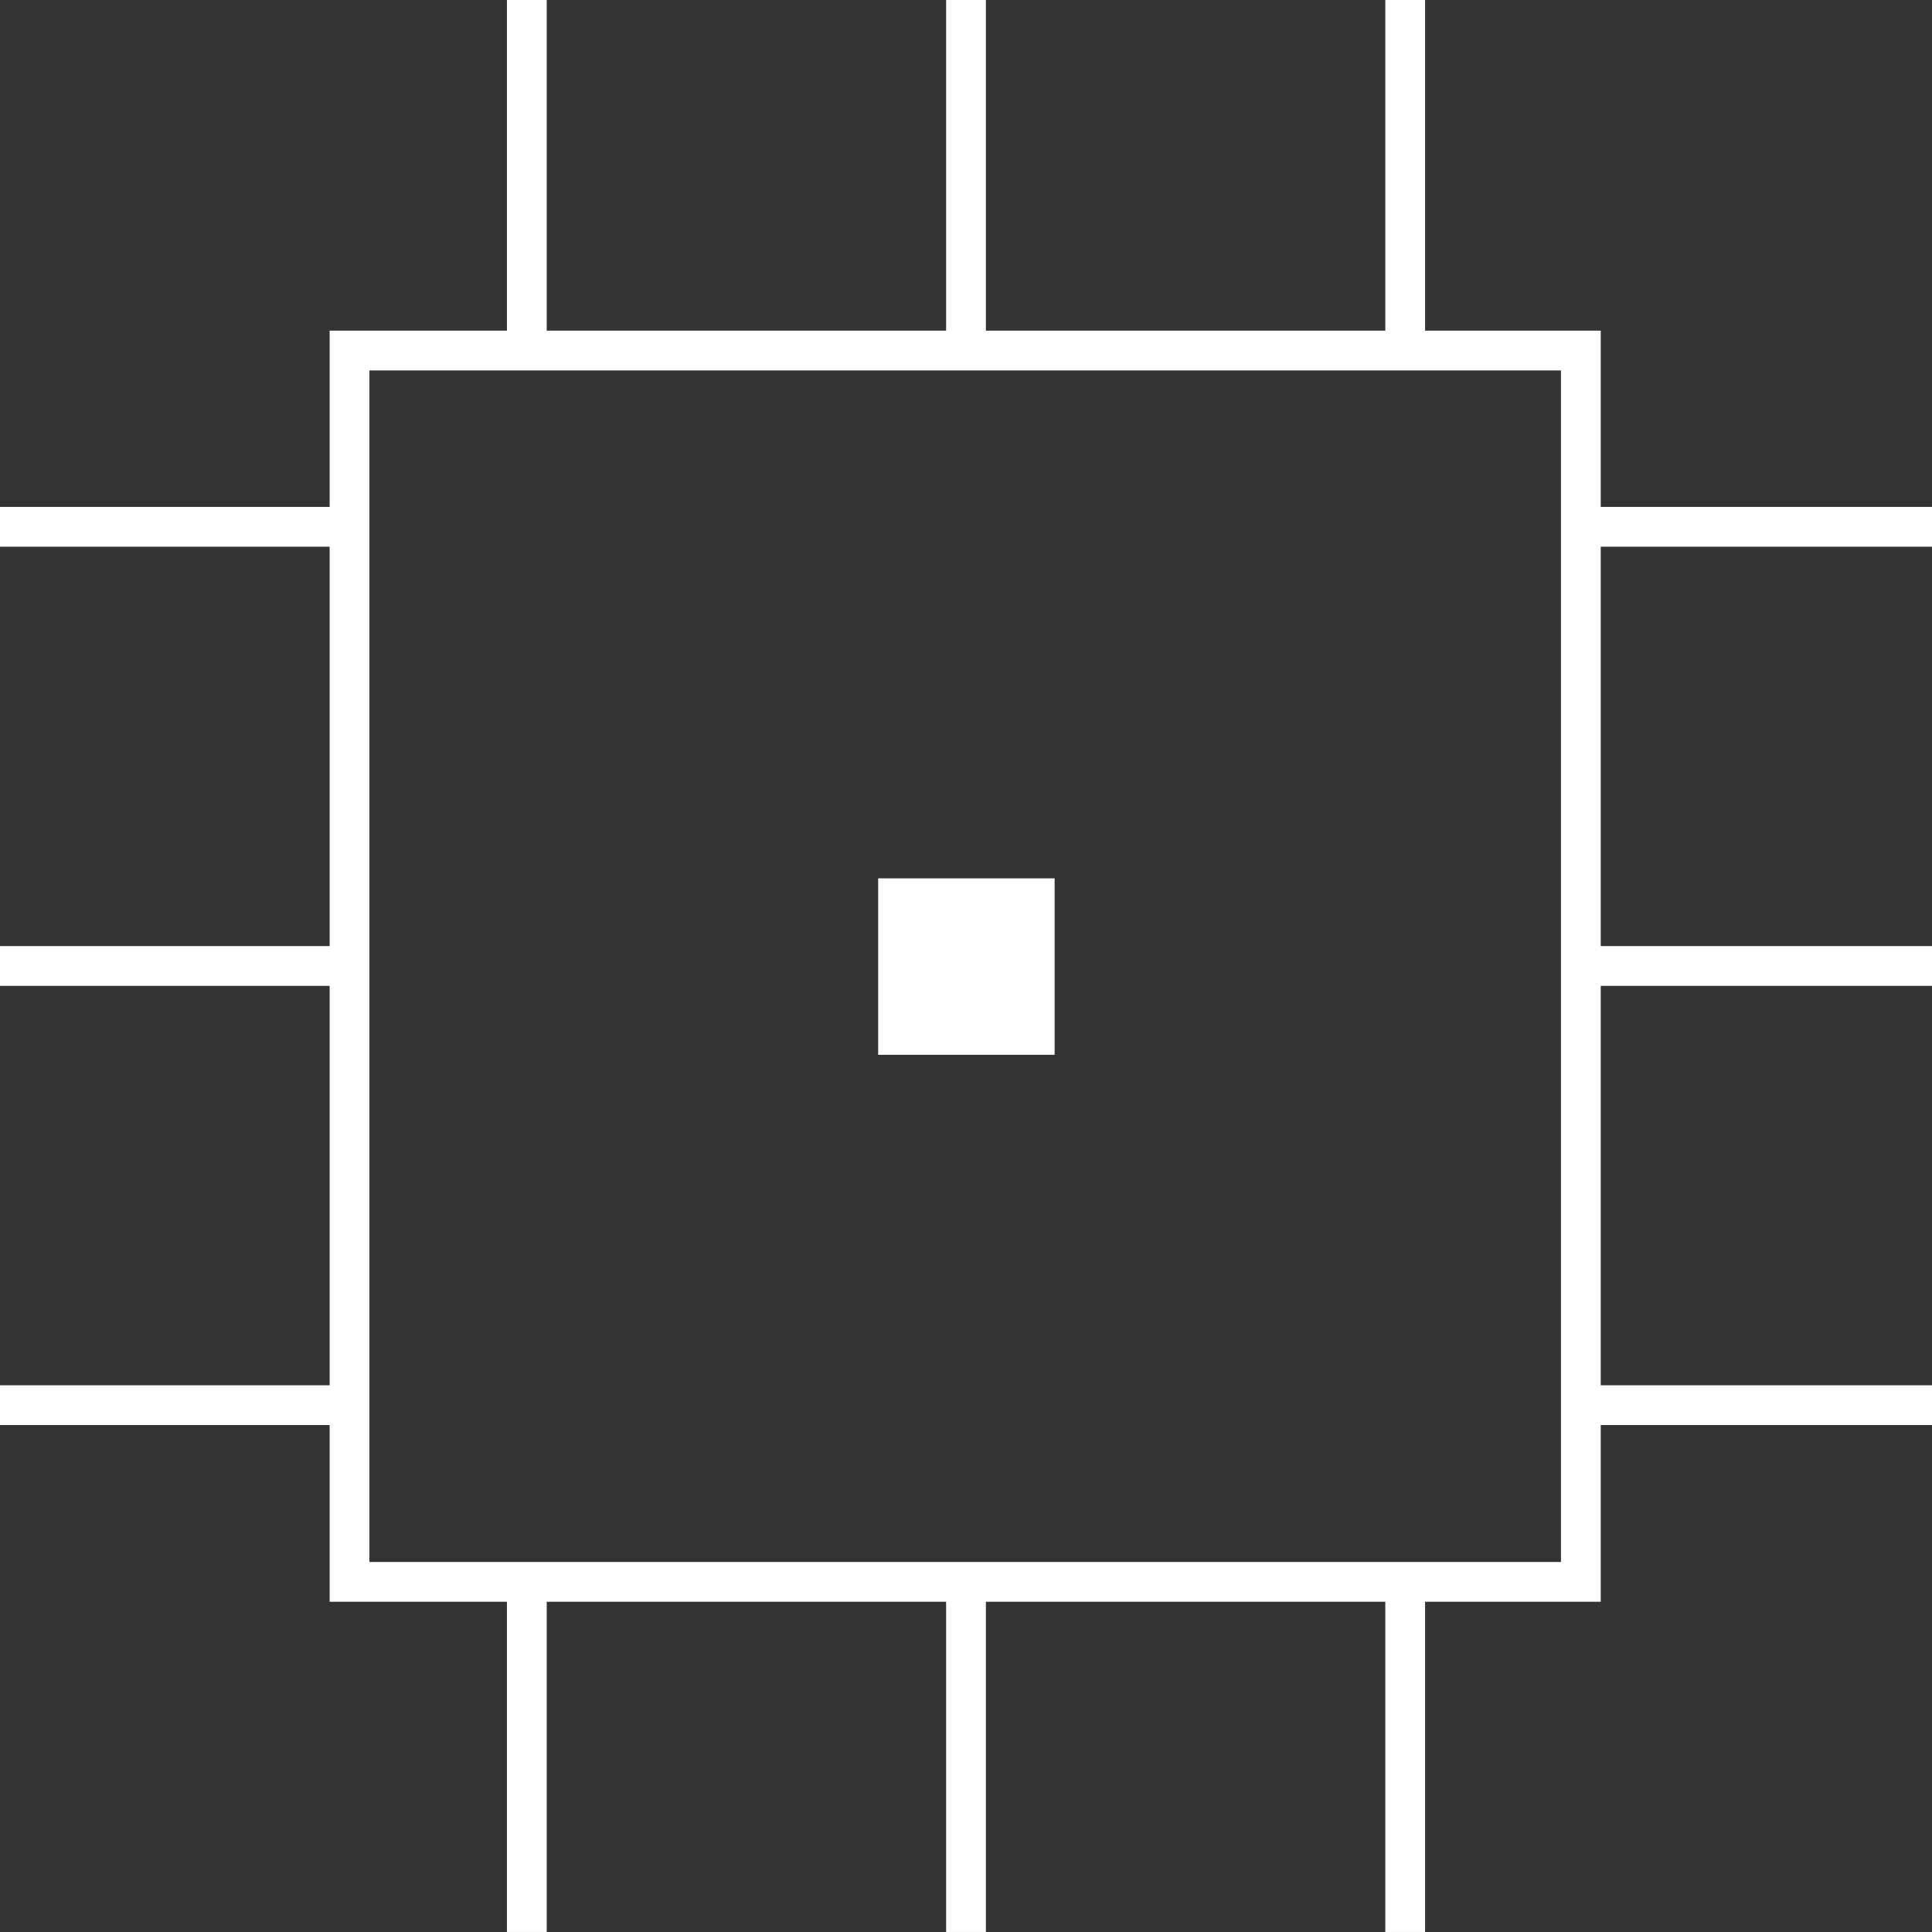
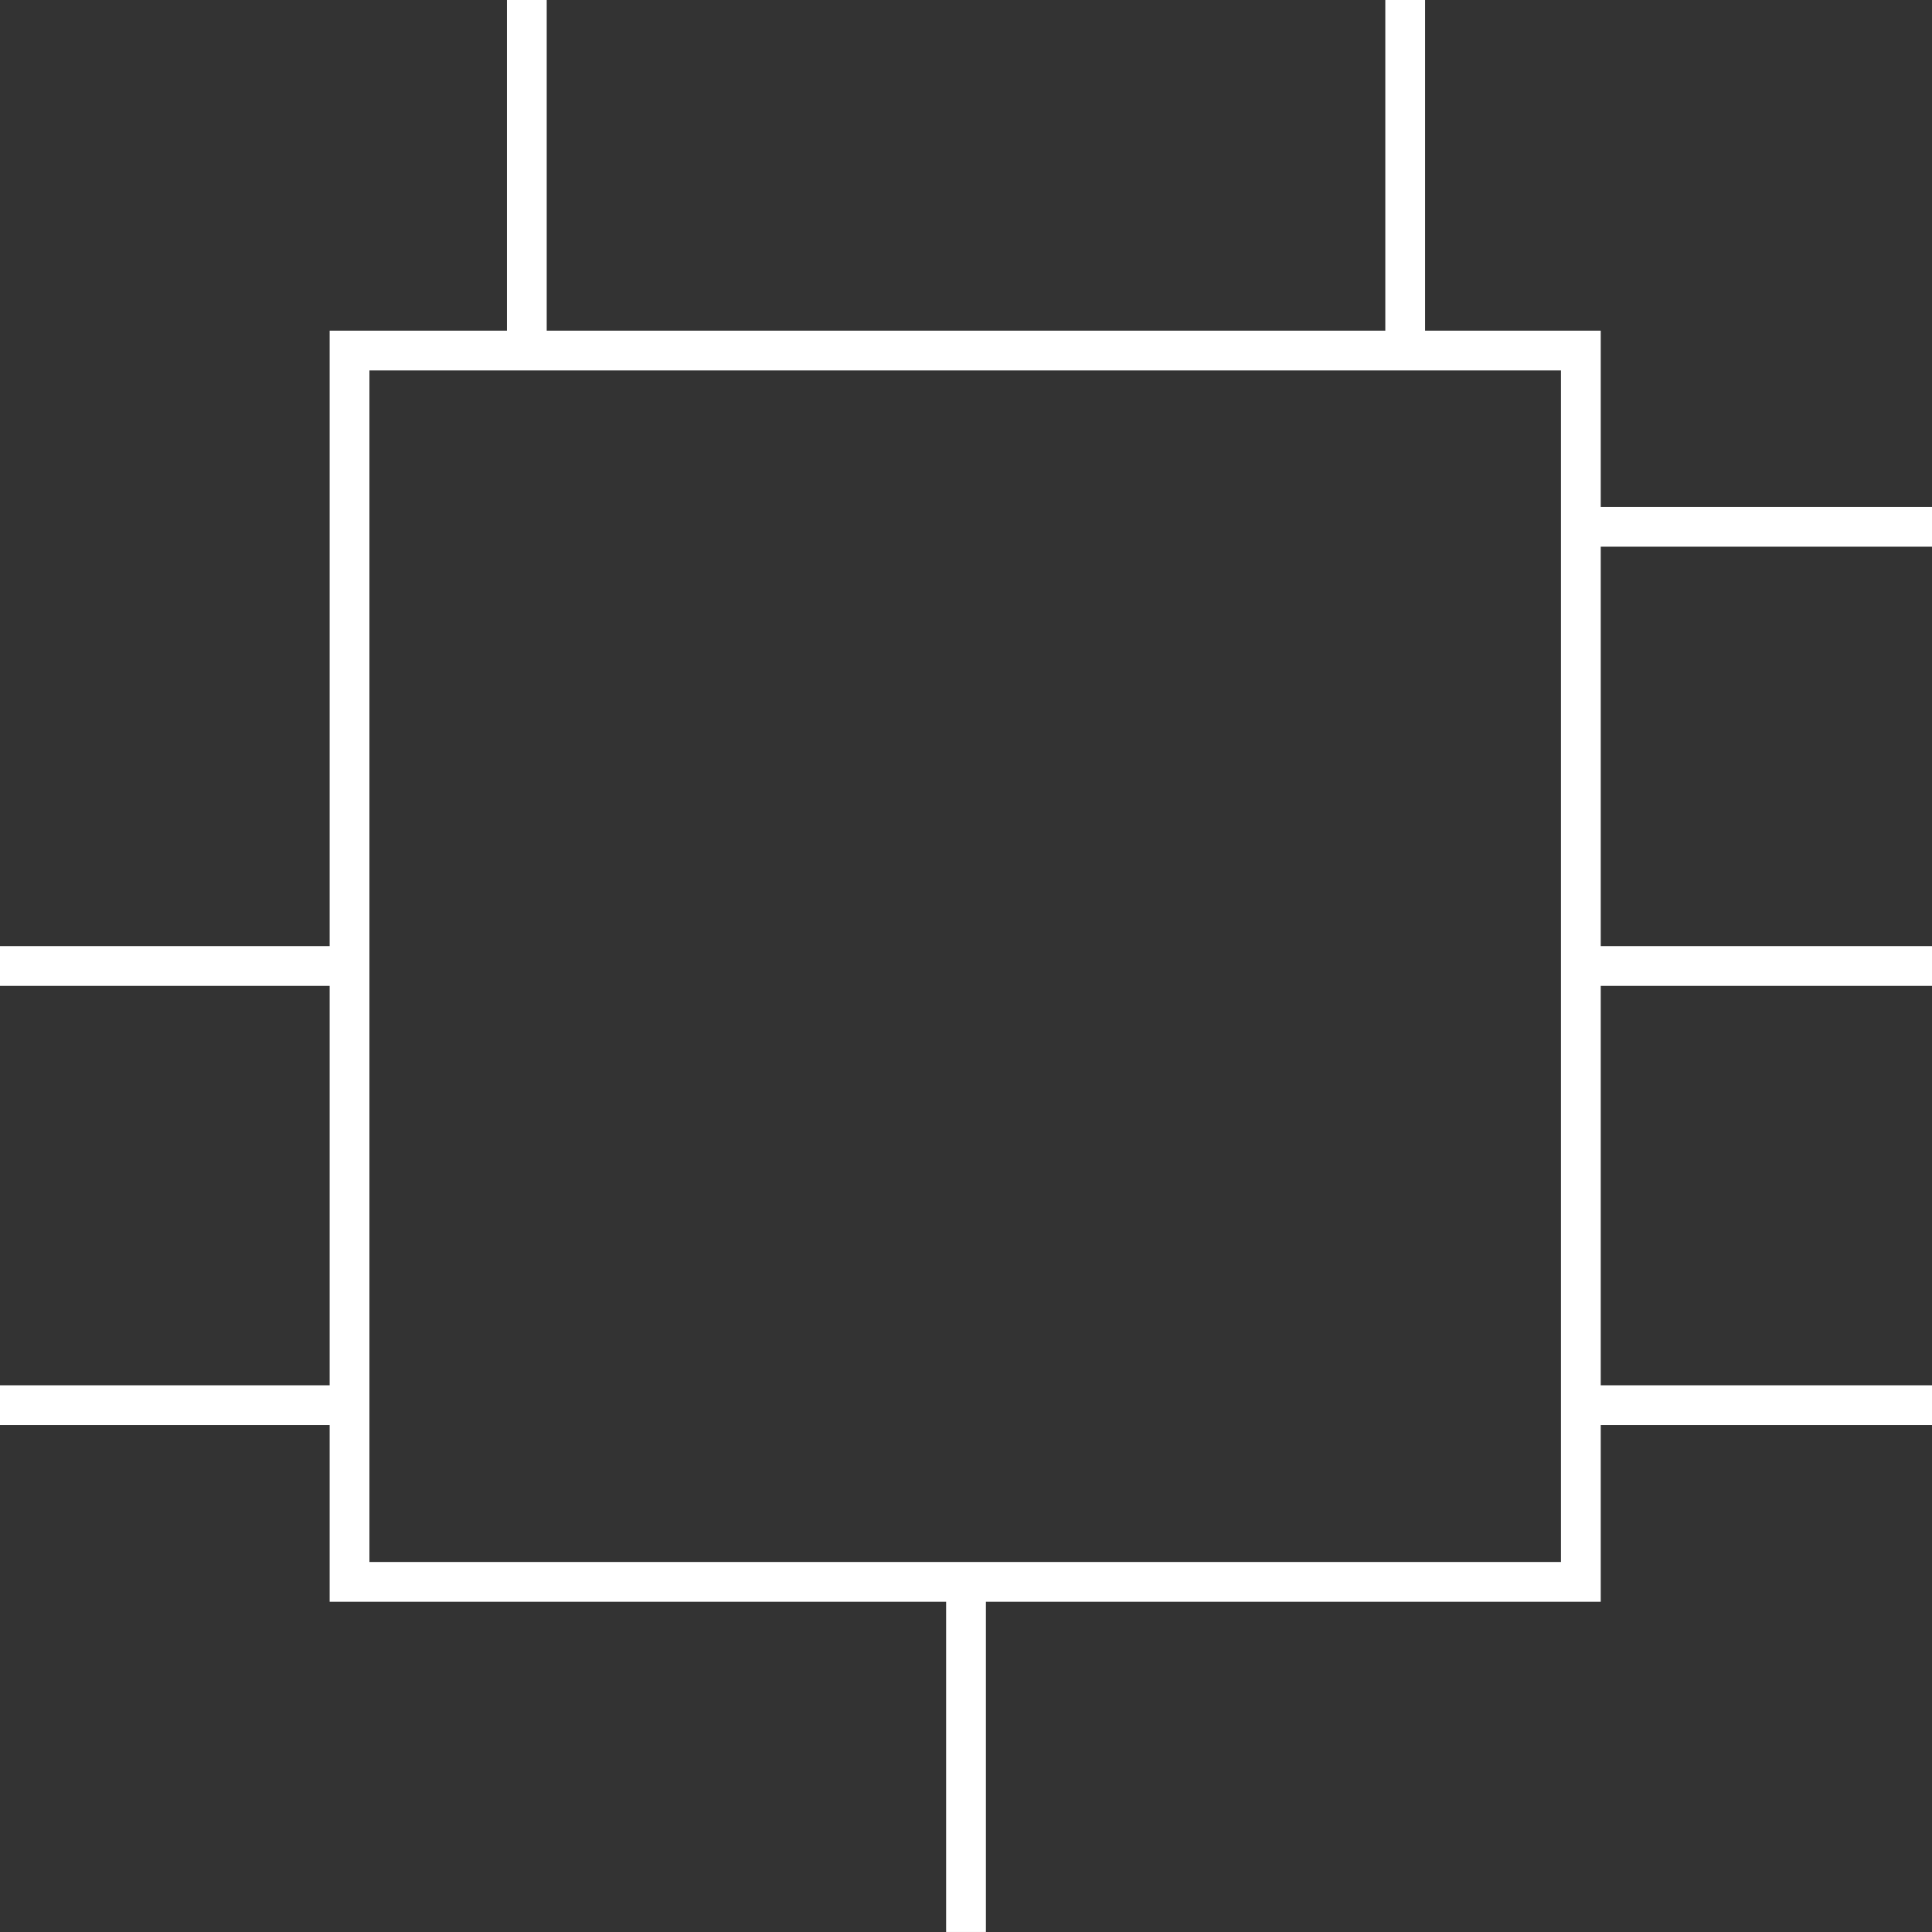
<svg xmlns="http://www.w3.org/2000/svg" width="97.153" height="97.153" viewBox="0 0 97.153 97.153">
  <rect x="0" y="0" width="97.153" height="97.153" fill="#333333" stroke="none" />
  <g transform="translate(-292.391 -169.117)">
    <rect width="61.918" height="61.918" transform="translate(309.968 186.744)" fill="none" stroke="#fff" stroke-linecap="round" stroke-miterlimit="10" stroke-width="2" />
    <line y2="17.627" transform="translate(318.883 169.117)" fill="none" stroke="#fff" stroke-miterlimit="10" stroke-width="2" />
-     <line y2="17.627" transform="translate(340.968 169.117)" fill="none" stroke="#fff" stroke-miterlimit="10" stroke-width="2" />
    <line y2="17.627" transform="translate(363.053 169.117)" fill="none" stroke="#fff" stroke-miterlimit="10" stroke-width="2" />
-     <line y2="17.627" transform="translate(318.883 248.642)" fill="none" stroke="#fff" stroke-miterlimit="10" stroke-width="2" />
    <line y2="17.627" transform="translate(340.968 248.642)" fill="none" stroke="#fff" stroke-miterlimit="10" stroke-width="2" />
-     <line y2="17.627" transform="translate(363.053 248.642)" fill="none" stroke="#fff" stroke-miterlimit="10" stroke-width="2" />
    <line x1="17.627" transform="translate(371.917 195.608)" fill="none" stroke="#fff" stroke-miterlimit="10" stroke-width="2" />
    <line x1="17.627" transform="translate(371.917 217.693)" fill="none" stroke="#fff" stroke-miterlimit="10" stroke-width="2" />
    <line x1="17.627" transform="translate(371.917 239.778)" fill="none" stroke="#fff" stroke-miterlimit="10" stroke-width="2" />
-     <line x1="17.627" transform="translate(292.391 195.608)" fill="none" stroke="#fff" stroke-miterlimit="10" stroke-width="2" />
    <line x1="17.627" transform="translate(292.391 217.693)" fill="none" stroke="#fff" stroke-miterlimit="10" stroke-width="2" />
    <line x1="17.627" transform="translate(292.391 239.778)" fill="none" stroke="#fff" stroke-miterlimit="10" stroke-width="2" />
-     <rect width="8.873" height="8.873" transform="translate(336.551 213.286)" fill="#fff" />
  </g>
</svg>